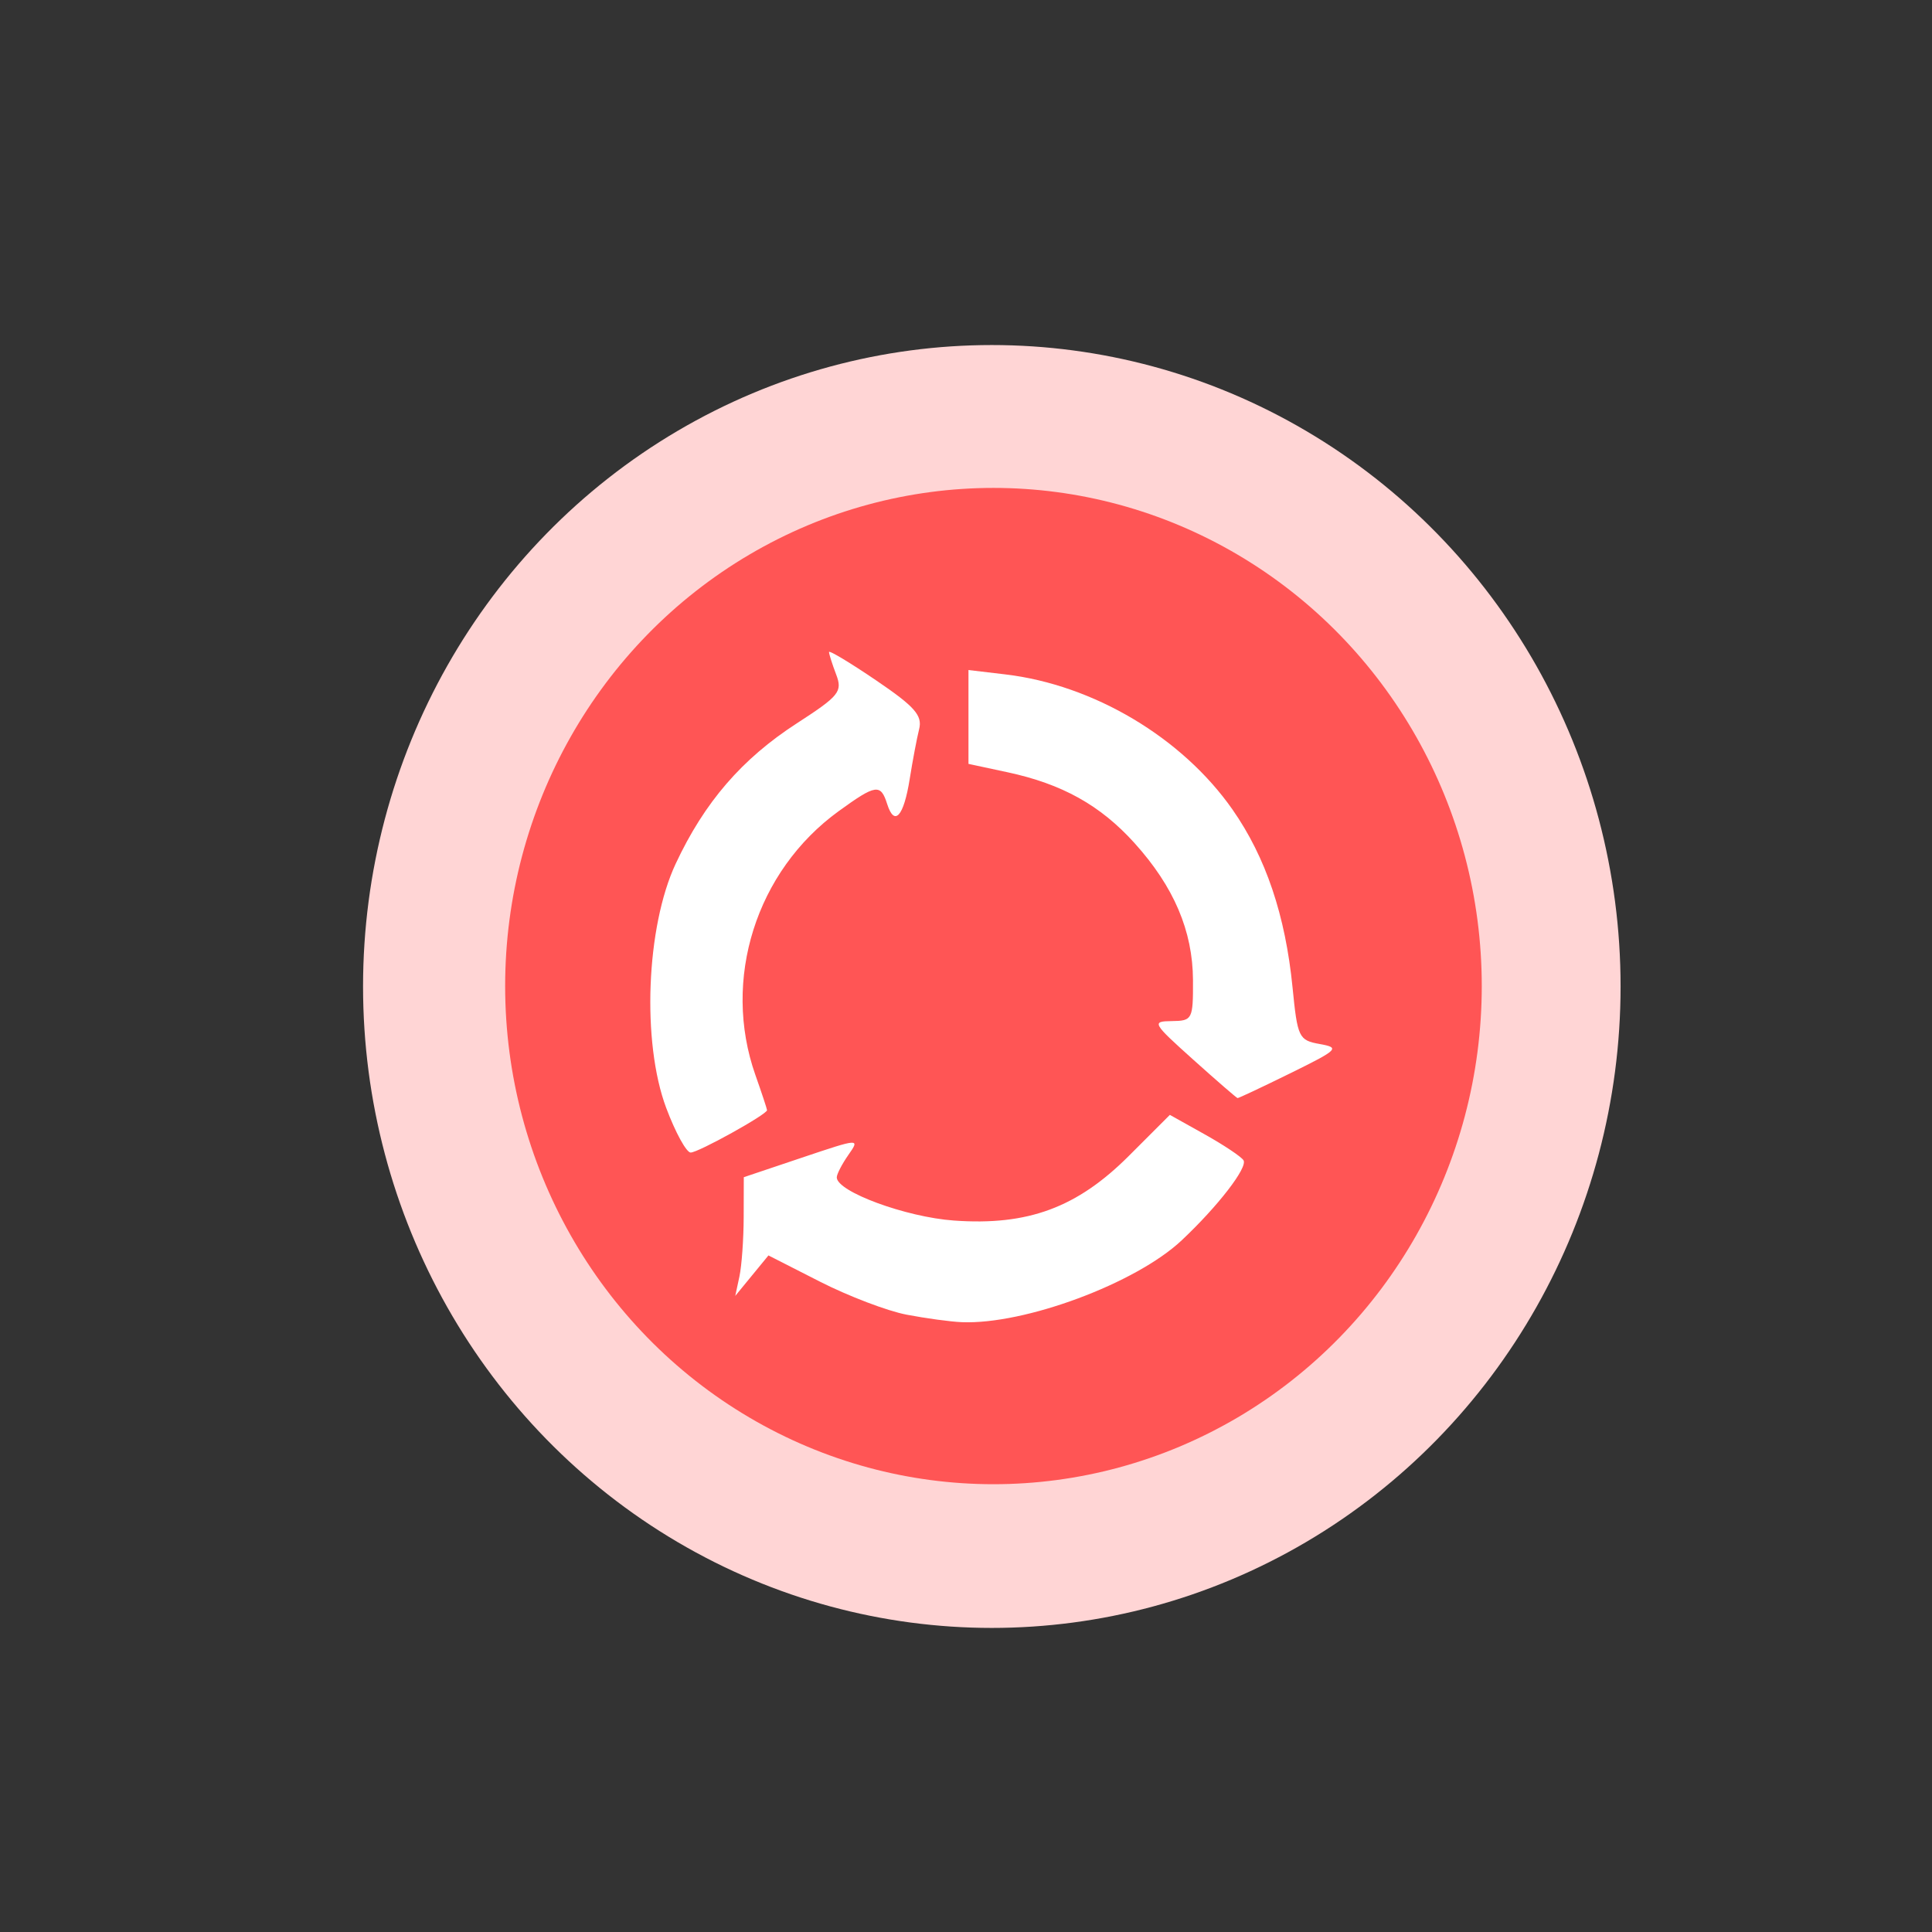
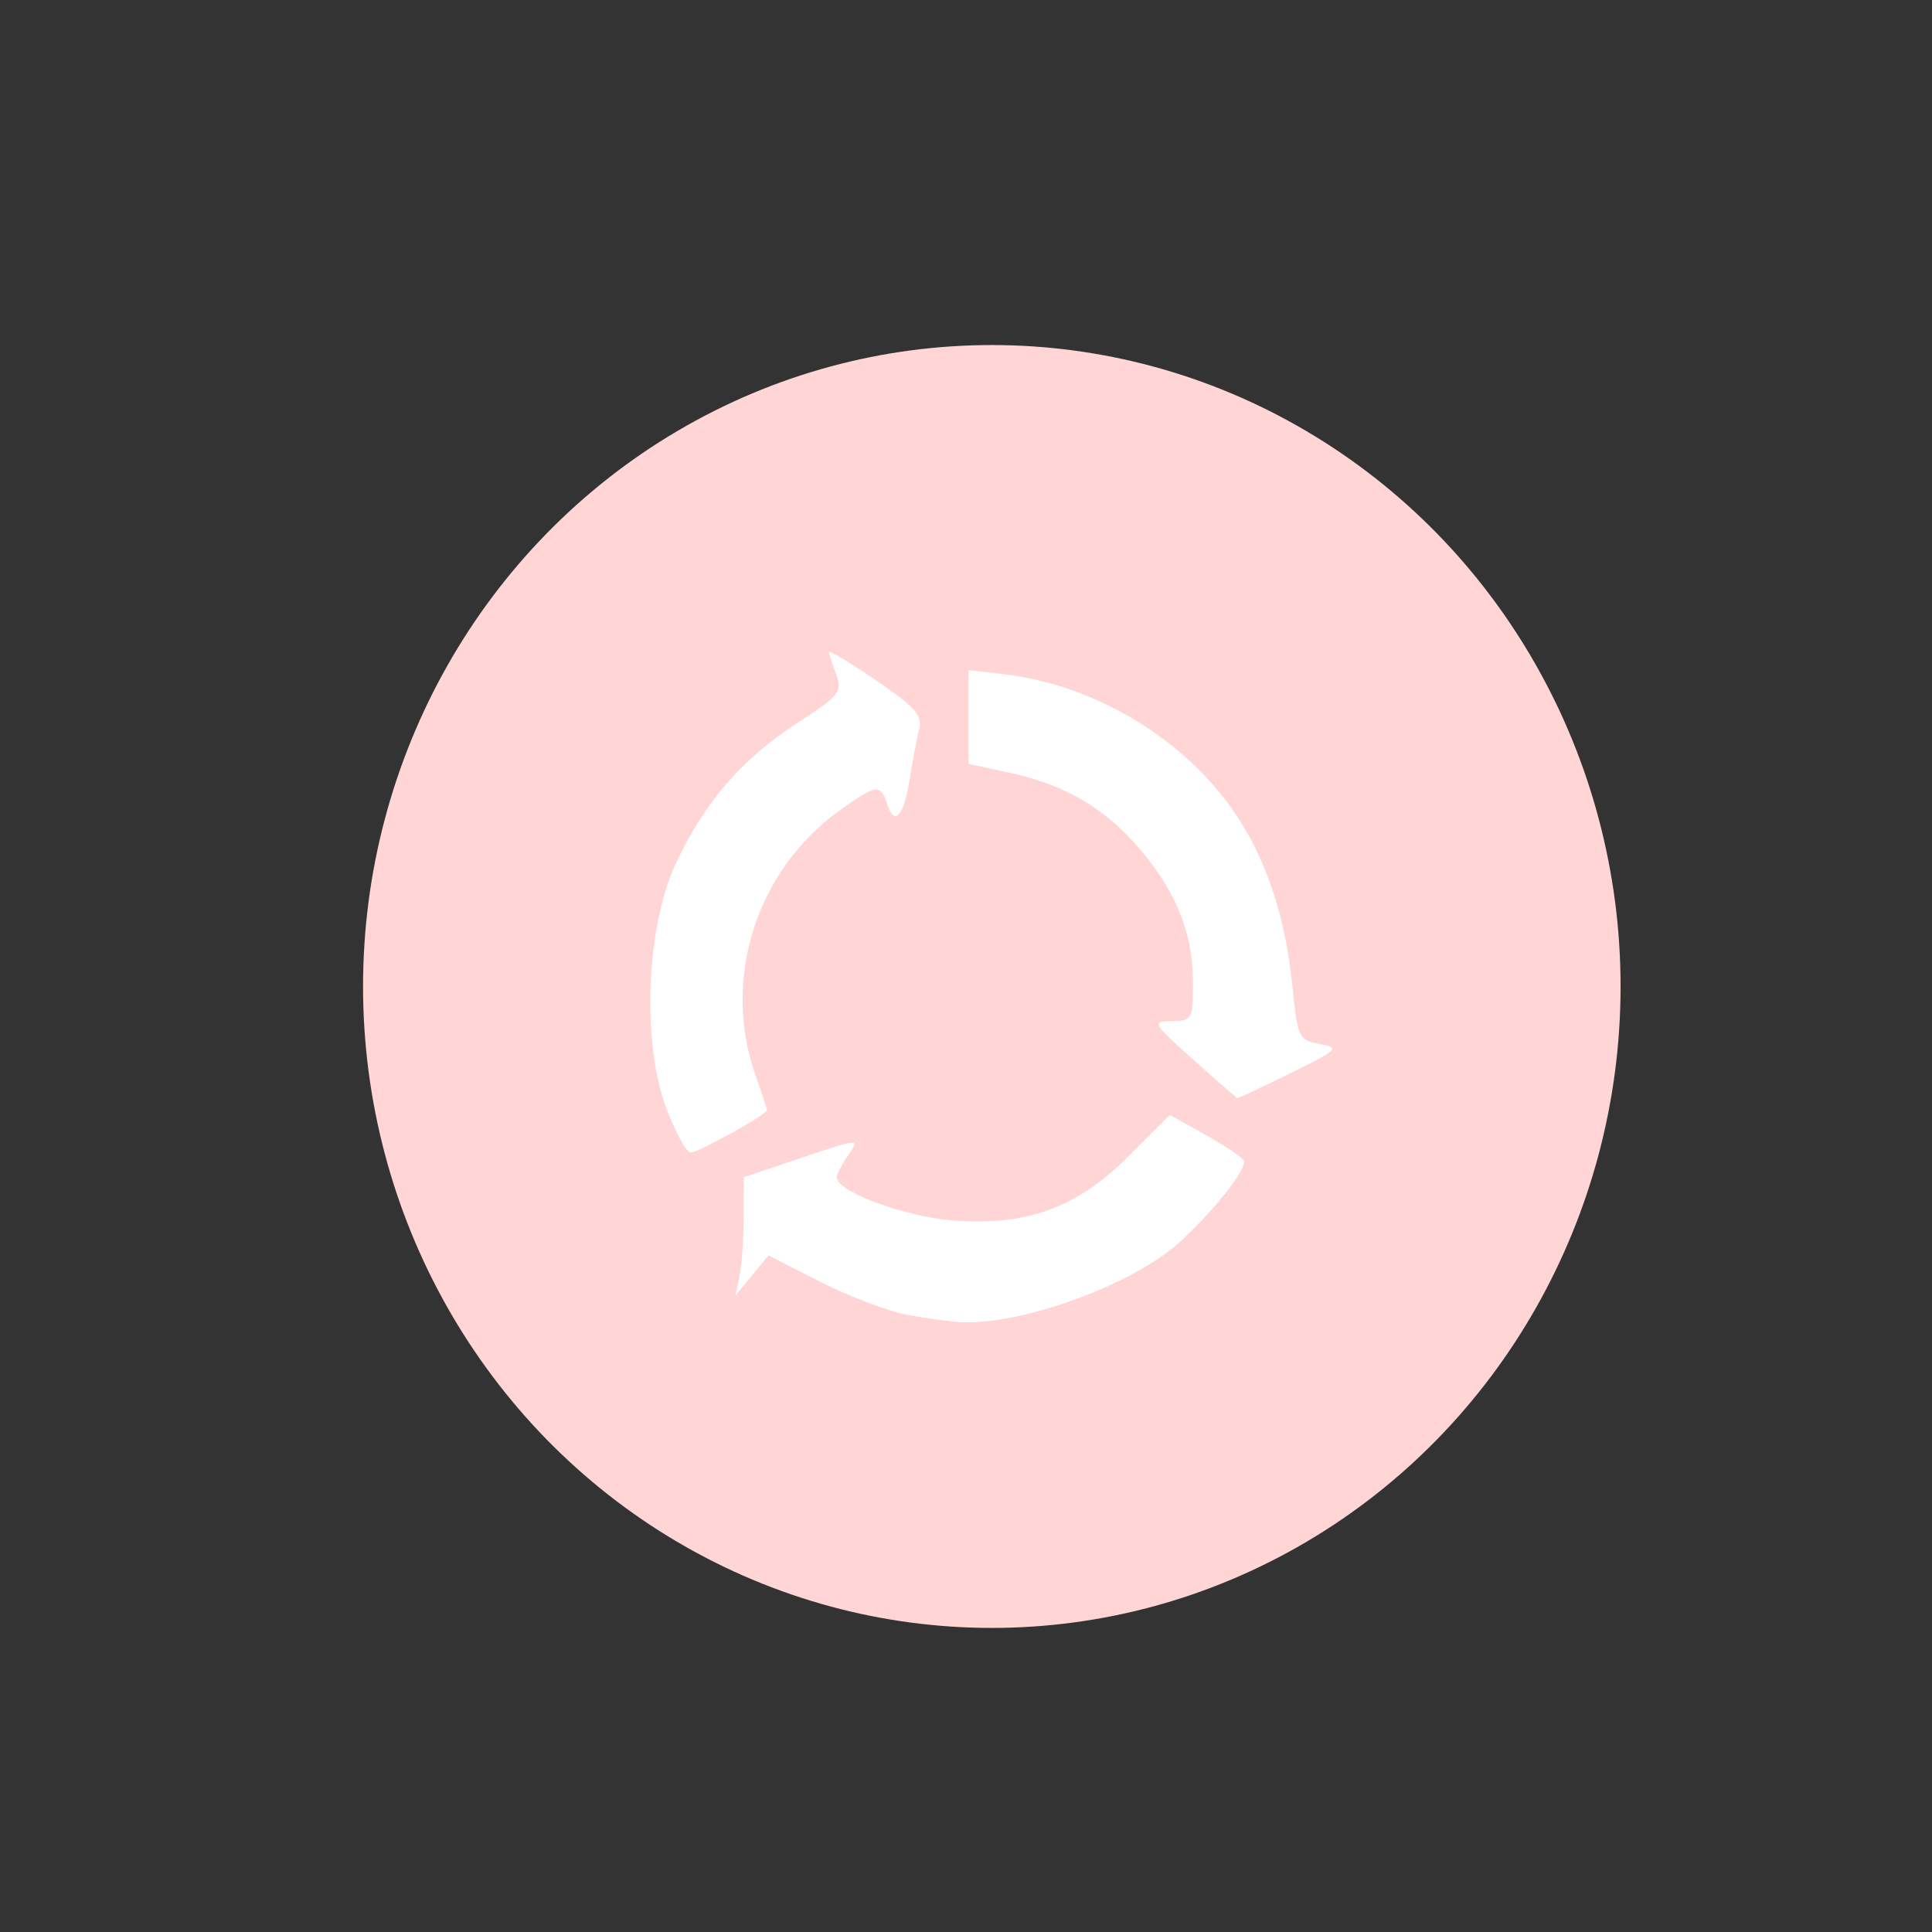
<svg xmlns="http://www.w3.org/2000/svg" xmlns:ns1="http://sodipodi.sourceforge.net/DTD/sodipodi-0.dtd" xmlns:ns2="http://www.inkscape.org/namespaces/inkscape" version="1.1" id="Layer_1" x="0px" y="0px" viewBox="0 0 700 700" style="enable-background:new 0 0 700 700;" xml:space="preserve" ns1:docname="Antigrafa-asfaleias-se-laptop.svg" ns2:version="1.2.2 (732a01da63, 2022-12-09)" width="500" height="500">
  <rect x="0" y="0" width="700" height="700" fill="#333333" stroke="none" />
  <defs id="defs1123" />
  <ns1:namedview id="namedview1121" pagecolor="#ffffff" bordercolor="#000000" borderopacity="0.25" ns2:showpageshadow="2" ns2:pageopacity="0.0" ns2:pagecheckerboard="0" ns2:deskcolor="#d1d1d1" showgrid="false" ns2:zoom="1.1957143" ns2:cx="392.23416" ns2:cy="310.27479" ns2:window-width="1920" ns2:window-height="1017" ns2:window-x="-8" ns2:window-y="-8" ns2:window-maximized="1" ns2:current-layer="Layer_1" />
  <style type="text/css" id="style1076">
	.st0{fill:#E9FCF5;}
	.st1{fill:#25E19D;}
</style>
  <g id="g1118" transform="matrix(1.488,0,0,1.518,-303.997,-321.125)">
    <circle class="st0" cx="445.8" cy="447" r="153.1" id="circle1078" style="fill:#ffd5d5" />
    <g id="g1090">
		
	</g>
-     <circle class="st1" cx="446.2" cy="446.9" r="118.9" id="circle1092" style="fill:#ff5555" />
    <g id="g1116">
-       <path d="m 398.8,469.9 -13.2,10.5 c -4.5,3.6 -5.2,10.1 -1.7,14.6 3.5,4.5 10.1,5.2 14.6,1.7 l 13.2,-10.5 z" id="path1094" style="fill:none" />
-       <path d="m 402.2,469.2 16.9,21.2 c 4.2,5.3 10.9,7.2 14.7,4.1 l 45.7,-36.3 c -4,-0.3 -8.3,-2.7 -11.5,-6.7 l -22.8,-28.7 c -3.2,-4 -4.5,-8.7 -4,-12.7 l -45.5,36.2 c -3.9,3.1 -3.6,9.9 0.7,15.3 l 6,7.5 z" id="path1096" style="fill:none" />
      <path d="m 457.9,406.1 c -3.8,-2.5 -8,-2.9 -10.9,-0.6 -3.9,3.1 -3.6,9.9 0.7,15.3 l 22.9,28.8 c 4.2,5.3 10.9,7.2 14.7,4.1 2.9,-2.3 3.5,-6.5 1.9,-10.8 l 25.4,-20.2 c 3.4,-2.7 3.9,-7.5 1.2,-10.9 l -19.7,-24.7 c -2.7,-3.4 -7.5,-3.9 -10.9,-1.2 z m 33.8,-17 19.7,24.7 c 1.2,1.5 1.2,3.6 0.5,5.1 -0.2,-1.5 -0.7,-2.8 -1.7,-4.2 L 490.5,390 c -1,-1.2 -2.3,-2.1 -3.7,-2.6 1.9,-0.4 3.8,0.2 4.9,1.7 z m -10.1,2.1 c 2.1,-1.6 4.9,-1.3 6.5,0.7 l 19.7,24.7 c 1.6,2.1 1.3,4.9 -0.7,6.5 l -27,21.5 -25.4,-32 z" id="path1098" style="fill:none" />
-       <path d="m 478,400.4 c 0.6,0.7 1.4,0.8 2.2,0.2 l 5.4,-4.3 c 0.7,-0.6 0.8,-1.4 0.2,-2.2 -0.6,-0.7 -1.4,-0.8 -2.2,-0.2 l -5.4,4.3 c -0.7,0.6 -0.8,1.5 -0.2,2.2 z" id="path1100" style="fill:none" />
+       <path d="m 478,400.4 c 0.6,0.7 1.4,0.8 2.2,0.2 l 5.4,-4.3 c 0.7,-0.6 0.8,-1.4 0.2,-2.2 -0.6,-0.7 -1.4,-0.8 -2.2,-0.2 l -5.4,4.3 z" id="path1100" style="fill:none" />
      <path d="m 494.6,421.2 c 0.6,0.7 1.4,0.8 2.2,0.2 l 5.4,-4.3 c 0.7,-0.6 0.8,-1.4 0.2,-2.2 -0.6,-0.7 -1.4,-0.8 -2.2,-0.2 l -5.4,4.3 c -0.7,0.6 -0.8,1.5 -0.2,2.2 z" id="path1102" style="fill:none" />
      <path d="m 491.8,417.7 c 0.6,0.7 1.4,0.8 2.2,0.2 l 5.4,-4.3 c 0.7,-0.6 0.8,-1.4 0.2,-2.2 -0.6,-0.7 -1.4,-0.8 -2.2,-0.2 l -5.4,4.3 c -0.7,0.6 -0.7,1.6 -0.2,2.2 z" id="path1104" style="fill:none" />
      <path d="m 489,414.2 c 0.6,0.7 1.4,0.8 2.2,0.2 l 5.4,-4.3 c 0.7,-0.6 0.8,-1.4 0.2,-2.2 -0.6,-0.7 -1.4,-0.8 -2.2,-0.2 l -5.4,4.3 c -0.7,0.6 -0.7,1.6 -0.2,2.2 z" id="path1106" style="fill:none" />
-       <path d="m 486.3,410.8 c 0.6,0.7 1.4,0.8 2.2,0.2 l 5.4,-4.3 c 0.7,-0.6 0.8,-1.4 0.2,-2.2 -0.6,-0.7 -1.4,-0.8 -2.2,-0.2 l -5.4,4.3 c -0.7,0.6 -0.8,1.5 -0.2,2.2 z" id="path1108" style="fill:none" />
      <path d="m 483.5,407.3 c 0.6,0.7 1.4,0.8 2.2,0.2 l 5.4,-4.3 c 0.7,-0.6 0.8,-1.4 0.2,-2.2 -0.6,-0.7 -1.4,-0.8 -2.2,-0.2 l -5.4,4.3 c -0.7,0.6 -0.8,1.5 -0.2,2.2 z" id="path1110" style="fill:none" />
-       <path d="m 480.7,403.8 c 0.6,0.7 1.4,0.8 2.2,0.2 l 5.4,-4.3 c 0.7,-0.6 0.8,-1.4 0.2,-2.2 -0.6,-0.7 -1.4,-0.8 -2.2,-0.2 -1.176,1.342 -7.413,4.183 -5.6,6.5 z" id="path1112" ns1:nodetypes="cccccc" style="fill:none" />
      <path d="m 497.3,424.6 c 0.6,0.7 1.4,0.8 2.2,0.2 l 5.4,-4.3 c 0.7,-0.6 0.8,-1.4 0.2,-2.2 -0.6,-0.7 -1.4,-0.8 -2.2,-0.2 l -8.67,-5.923 -23.68,-16.177 C 481.6,391.2 496.8,424 497.3,424.6 Z" id="path1114" ns1:nodetypes="cccccccc" style="fill:none" />
    </g>
  </g>
  <path style="fill:#ffffff;stroke-width:2.807" d="m 328.439,476.319 c -6.948,-1.329 -21.043,-6.699 -31.323,-11.935 l -18.691,-9.519 -6.012,7.33 -6.012,7.33 1.506,-7.018 c 0.828,-3.86 1.523,-13.536 1.544,-21.502 l 0.038,-14.484 21.085,-7.089 c 20.889,-7.023 21.046,-7.033 16.843,-1.033 -2.333,3.331 -4.242,7.013 -4.242,8.182 0,5.171 25.014,14.392 42.434,15.643 26.825,1.926 44.634,-4.662 63.438,-23.465 l 14.818,-14.818 12.615,7.051 c 6.938,3.878 13.267,8.106 14.064,9.395 1.599,2.588 -9.289,16.686 -22.411,29.017 -16.615,15.613 -56.914,30.595 -79.724,29.639 -4.035,-0.169 -13.021,-1.395 -19.969,-2.723 z m -87.05,-74.868 c -8.914,-23.8 -7.294,-65.604 3.431,-88.516 10.43,-22.282 23.965,-37.968 43.882,-50.857 15.402,-9.967 16.62,-11.48 14.253,-17.704 -1.423,-3.743 -2.587,-7.402 -2.587,-8.131 0,-0.729 7.686,3.894 17.081,10.274 13.984,9.497 16.807,12.696 15.574,17.649 -0.829,3.328 -2.365,11.447 -3.413,18.043 -2.17,13.65 -5.54,17.402 -8.174,9.102 -2.359,-7.432 -4.084,-7.179 -17.549,2.575 -29.971,21.711 -42.388,61.051 -30.186,95.635 2.316,6.564 4.211,12.287 4.211,12.718 0,1.532 -24.908,15.353 -27.668,15.353 -1.544,0 -5.528,-7.264 -8.853,-16.141 z m 190.915,-17.545 c -14.808,-13.291 -15.124,-13.861 -7.72,-13.946 7.438,-0.086 7.717,-0.627 7.658,-14.827 -0.075,-17.835 -6.929,-33.892 -21.223,-49.713 -12.343,-13.662 -26.184,-21.372 -45.994,-25.621 l -14.129,-3.03 v -17.001 -17.001 l 13.365,1.583 c 31.966,3.786 64.091,22.902 82.31,48.981 12.043,17.239 19.158,38.328 21.744,64.453 1.797,18.156 2.264,19.127 9.852,20.487 7.443,1.333 6.749,2.025 -10.58,10.55 -10.2,5.018 -18.837,9.083 -19.194,9.034 -0.357,-0.049 -7.596,-6.325 -16.088,-13.946 z" id="path352" />
</svg>